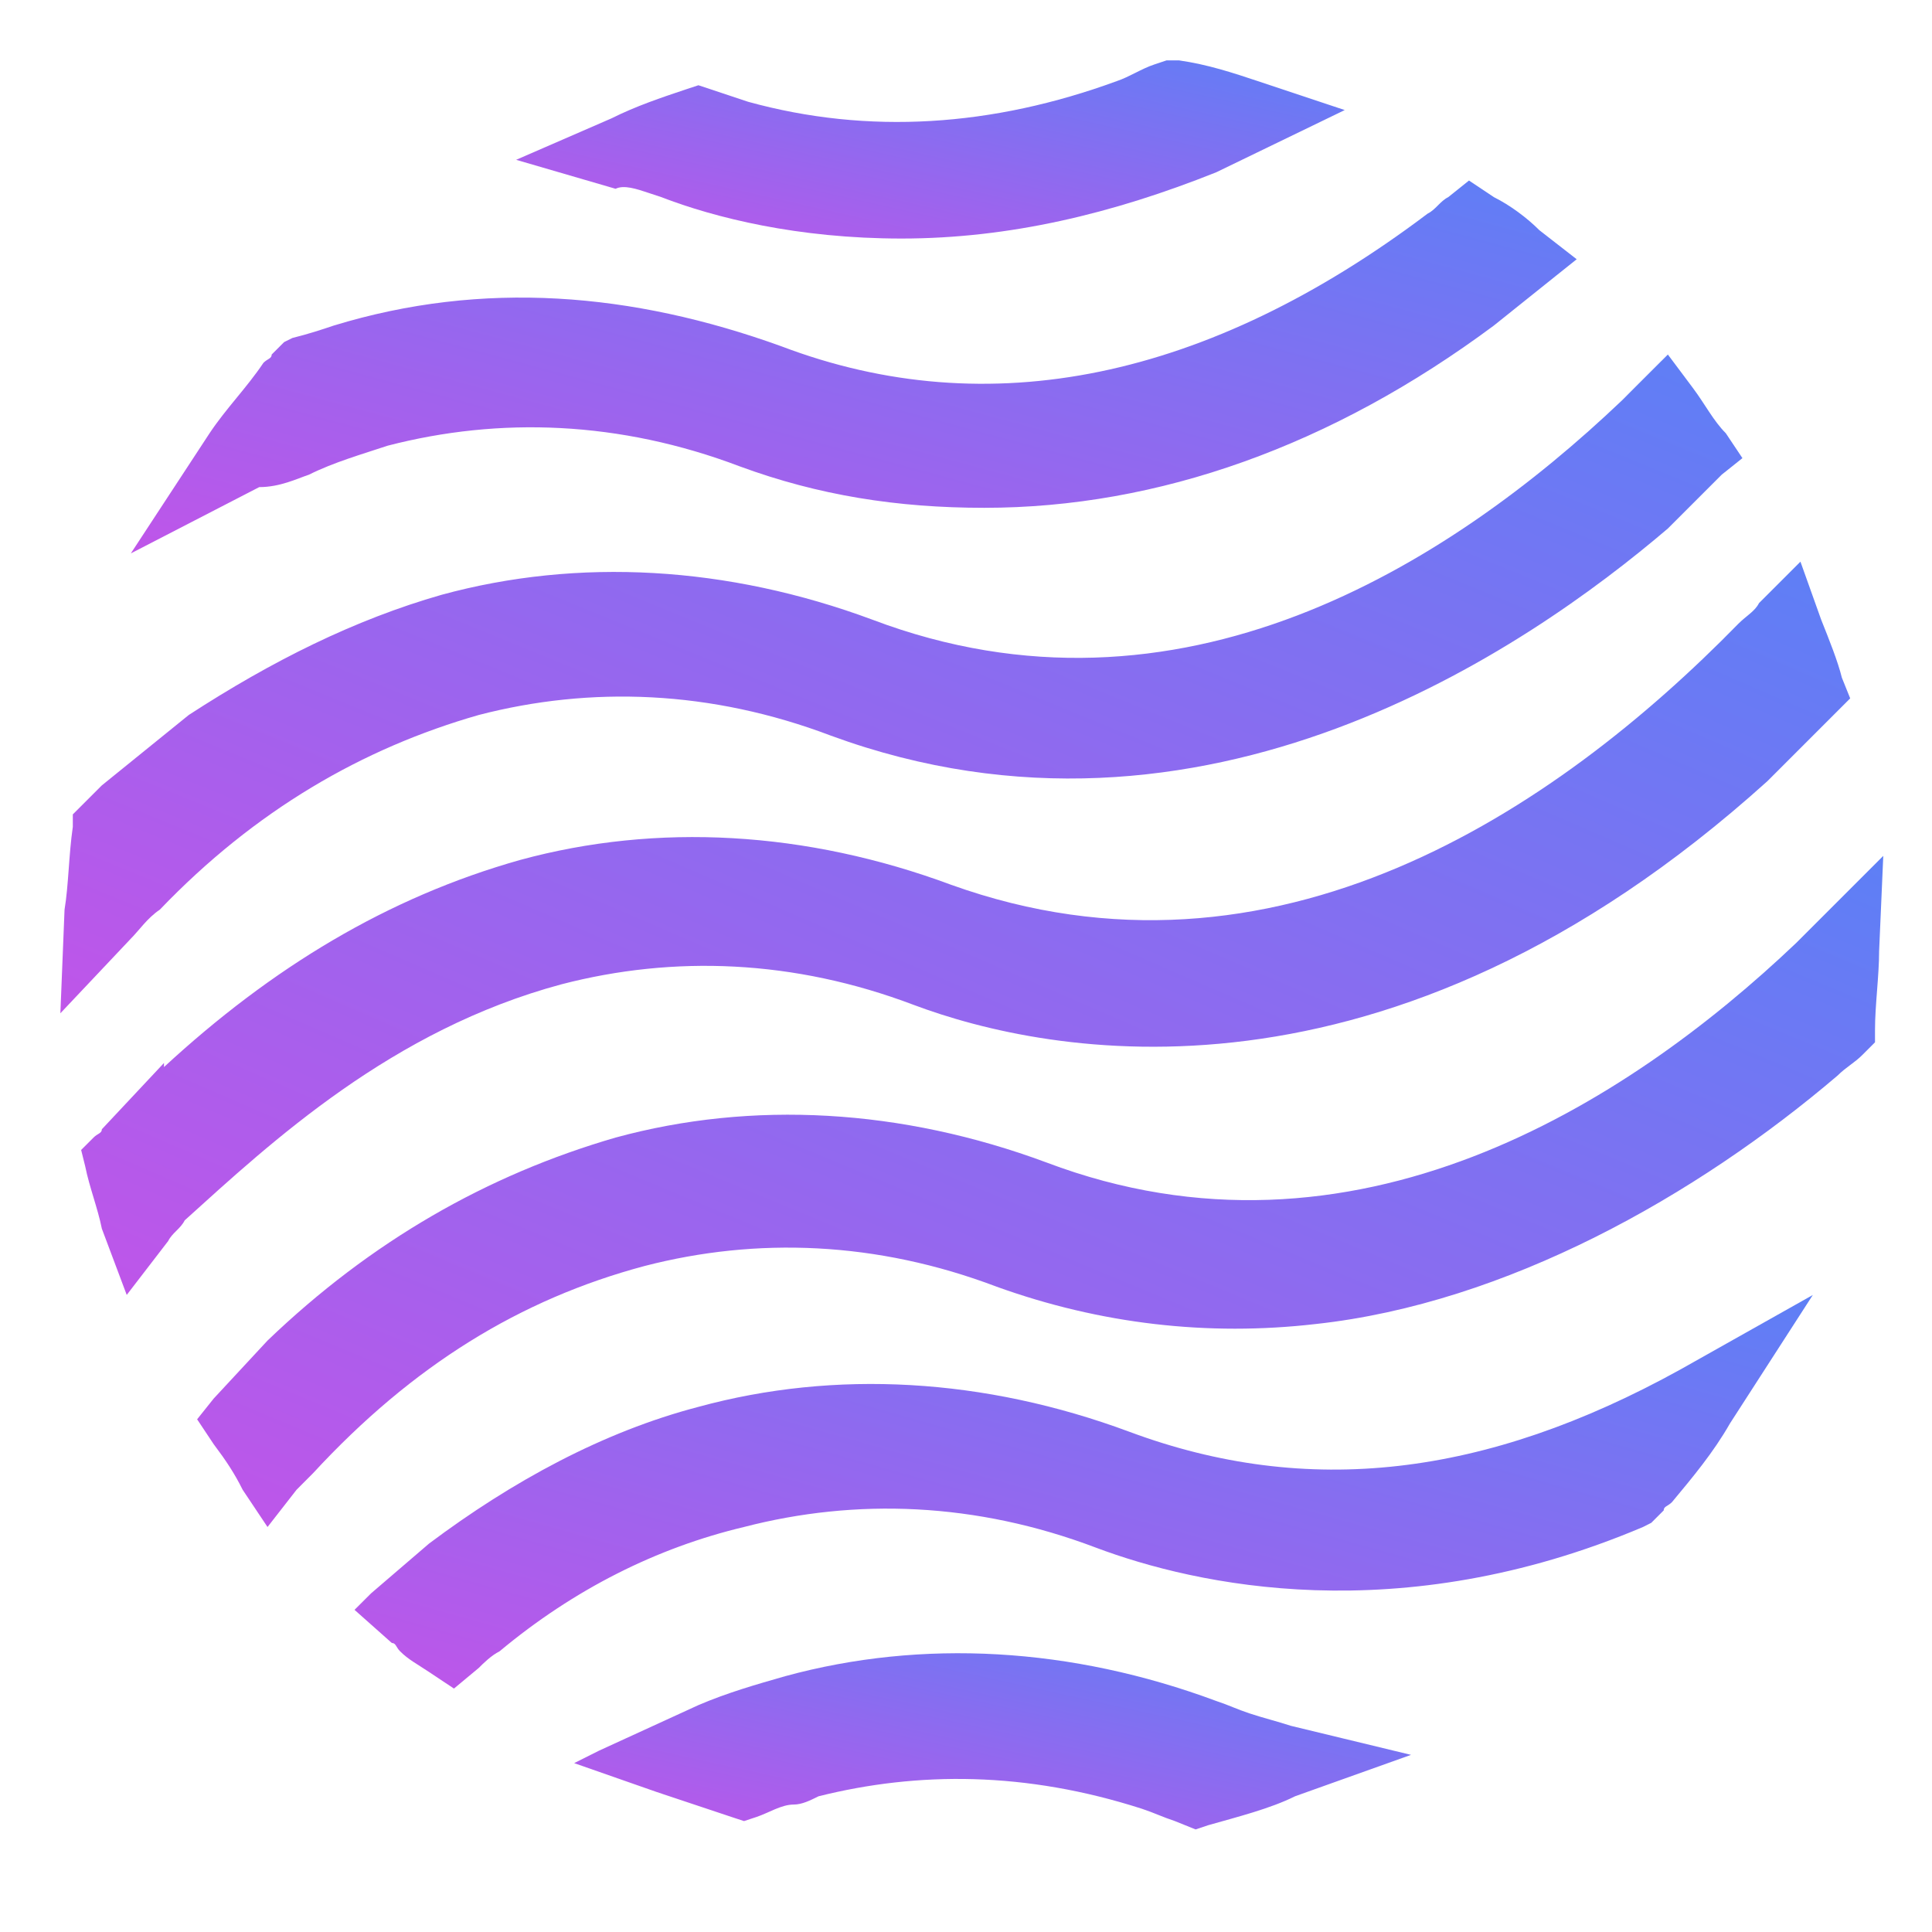
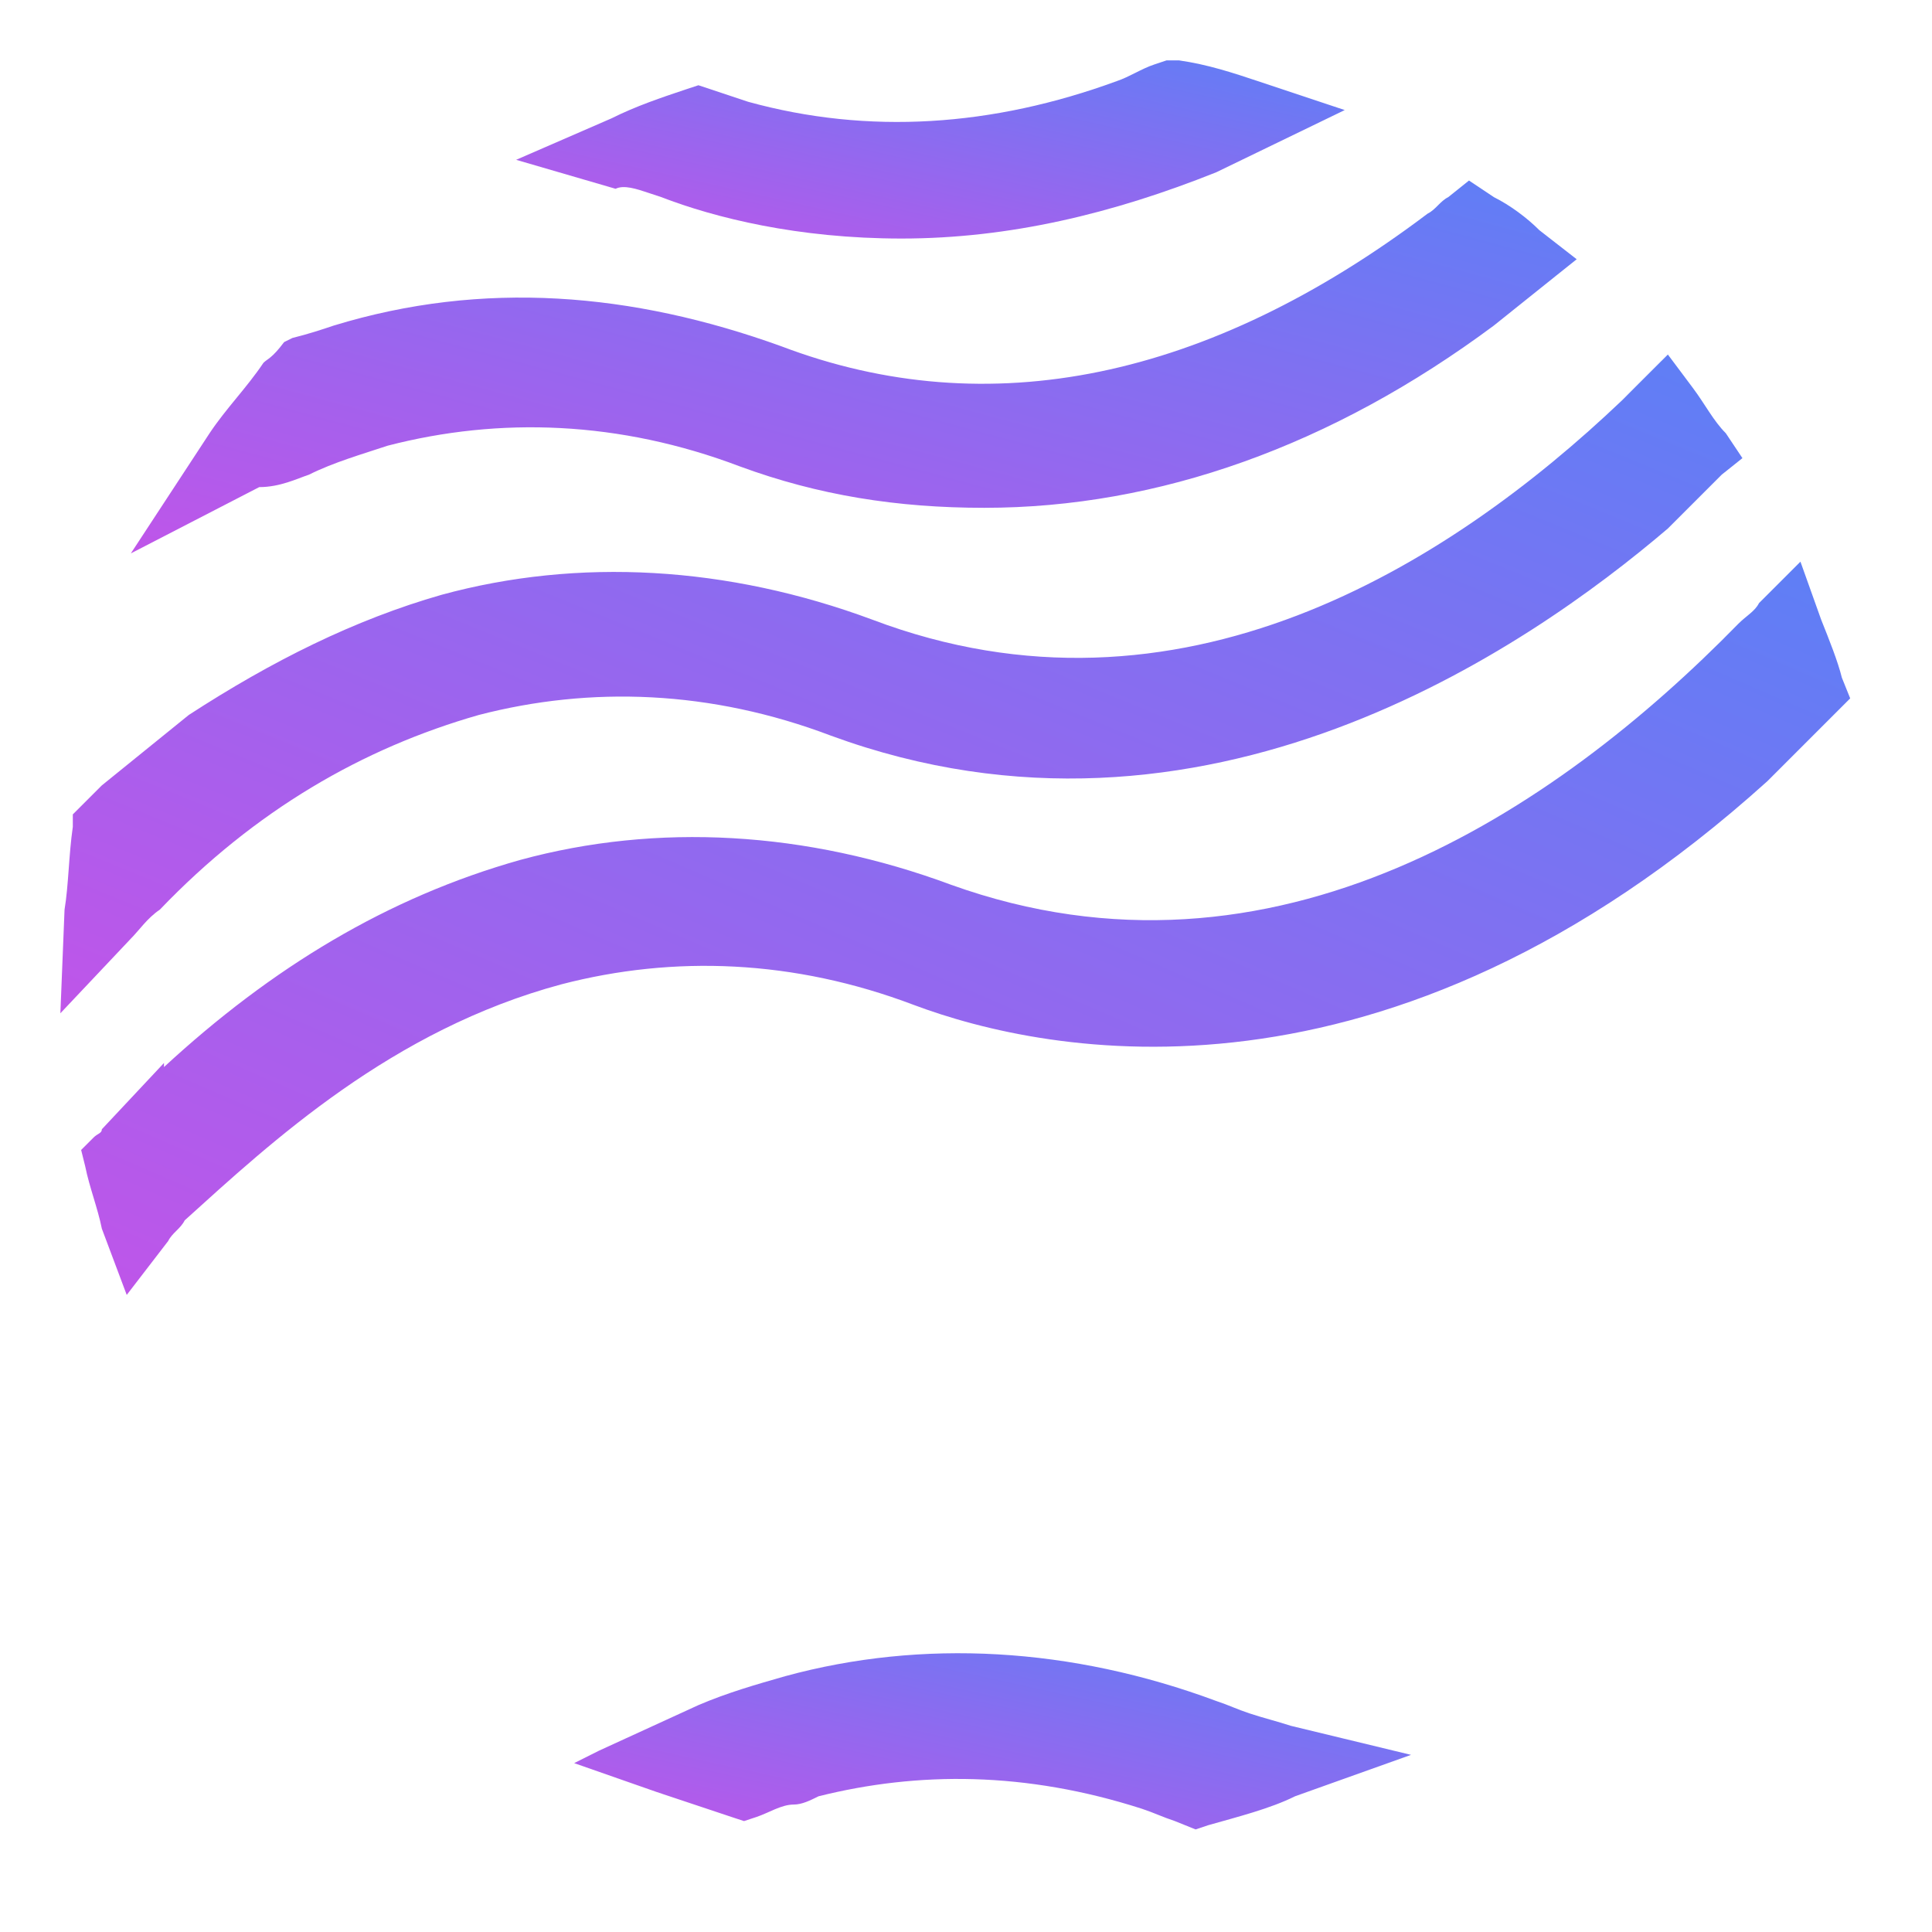
<svg xmlns="http://www.w3.org/2000/svg" width="32" height="32" viewBox="0 0 32 32" fill="none">
-   <path d="M18.704 23.714C16.302 22.822 13.832 22.684 11.568 23.302C9.989 23.714 8.48 24.537 7.107 25.566L6.147 26.39L5.872 26.664L6.49 27.213C6.558 27.213 6.558 27.282 6.627 27.351C6.764 27.488 6.901 27.556 7.107 27.694L7.519 27.968L7.931 27.625C7.999 27.556 8.137 27.419 8.274 27.351C9.509 26.321 10.881 25.635 12.322 25.292C14.175 24.812 16.165 24.88 18.155 25.635C19.802 26.253 23.164 27.008 27.213 25.292L27.35 25.223L27.556 25.017C27.556 24.949 27.625 24.949 27.693 24.88C28.036 24.468 28.38 24.057 28.654 23.576L30.026 21.449L27.831 22.684C24.605 24.468 21.655 24.812 18.704 23.714Z" fill="url(#paint0_linear_223_661)" />
  <path d="M9.304 16.302C11.156 15.822 13.146 15.89 15.136 16.645C17.332 17.468 22.959 18.635 29.272 12.94L30.302 11.91L30.37 11.842L30.645 11.567L30.507 11.224C30.439 10.95 30.301 10.607 30.164 10.263L29.821 9.303L29.135 9.989C29.066 10.126 28.929 10.195 28.792 10.332C25.773 13.42 21.106 16.576 15.754 14.655C13.352 13.763 10.882 13.626 8.617 14.243C6.422 14.861 4.5 16.027 2.716 17.674V17.606L1.687 18.704C1.687 18.772 1.618 18.772 1.55 18.841L1.344 19.047L1.412 19.321C1.481 19.664 1.618 20.008 1.687 20.351L2.099 21.448L2.785 20.556C2.853 20.419 2.991 20.351 3.059 20.213C4.5 18.91 6.49 17.057 9.304 16.302Z" fill="url(#paint1_linear_223_661)" />
  <path d="M2.647 15.067C4.225 13.42 6.009 12.391 7.931 11.842C9.783 11.362 11.773 11.43 13.763 12.185C19.939 14.45 25.291 10.744 27.625 8.754L28.517 7.862L28.86 7.588L28.585 7.176C28.379 6.97 28.242 6.696 28.036 6.421L27.625 5.872L27.144 6.352C27.076 6.421 26.938 6.558 26.87 6.627C23.988 9.372 19.527 12.185 14.45 10.264C12.048 9.372 9.578 9.234 7.313 9.852C5.872 10.264 4.5 10.95 3.127 11.842L1.686 13.009C1.549 13.146 1.48 13.214 1.343 13.352L1.206 13.489V13.695C1.137 14.175 1.137 14.655 1.069 15.067L1 16.783L2.167 15.547C2.304 15.41 2.441 15.204 2.647 15.067Z" fill="url(#paint2_linear_223_661)" />
  <path d="M20.695 28.379L20.558 28.791L20.695 28.379C20.489 28.311 20.352 28.242 20.146 28.174C17.744 27.281 15.274 27.144 13.009 27.762C12.529 27.899 12.049 28.036 11.568 28.242L9.921 28.997L9.51 29.203L10.882 29.683C11.294 29.82 11.706 29.958 12.117 30.095L12.323 30.163L12.529 30.095C12.735 30.026 12.941 29.889 13.147 29.889C13.284 29.889 13.421 29.82 13.558 29.752C15.205 29.34 16.989 29.34 18.911 29.958C19.117 30.026 19.254 30.095 19.46 30.163L19.803 30.301L20.009 30.232C20.489 30.095 21.038 29.958 21.45 29.752L23.371 29.066L21.381 28.585C21.175 28.517 20.901 28.448 20.695 28.379Z" fill="url(#paint3_linear_223_661)" />
-   <path d="M31.193 14.176L30.164 15.205C30.026 15.342 29.889 15.48 29.752 15.617C26.939 18.293 22.41 21.175 17.332 19.254C14.93 18.362 12.46 18.224 10.195 18.842C8.068 19.459 6.147 20.558 4.431 22.204L3.539 23.165L3.265 23.508L3.539 23.92C3.745 24.194 3.882 24.4 4.019 24.675L4.431 25.292L4.912 24.675C4.98 24.606 5.117 24.469 5.186 24.4C6.833 22.616 8.617 21.518 10.676 20.969C12.528 20.489 14.518 20.557 16.508 21.312C18.224 21.93 20.008 22.136 21.792 21.93C24.949 21.587 28.105 19.803 30.438 17.813C30.576 17.675 30.713 17.607 30.85 17.47L31.056 17.264V17.058C31.056 16.646 31.124 16.166 31.124 15.754L31.193 14.176Z" fill="url(#paint4_linear_223_661)" />
-   <path d="M5.118 7.862L4.912 7.451L5.118 7.862C5.529 7.656 6.01 7.519 6.421 7.382C8.274 6.902 10.264 6.97 12.254 7.725C13.558 8.205 14.862 8.411 16.303 8.411C19.185 8.411 22.067 7.382 24.743 5.392L25.772 4.568L26.115 4.294L25.498 3.814C25.292 3.608 25.017 3.402 24.743 3.265L24.331 2.99L23.988 3.265C23.851 3.333 23.782 3.471 23.645 3.539C20.008 6.284 16.371 7.039 12.94 5.735C10.47 4.843 8 4.637 5.529 5.392C5.324 5.461 5.118 5.529 4.843 5.598L4.706 5.666L4.5 5.872C4.5 5.941 4.431 5.941 4.363 6.01C4.088 6.421 3.745 6.764 3.471 7.176L2.167 9.166L4.294 8.068C4.637 8.068 4.912 7.931 5.118 7.862Z" fill="url(#paint5_linear_223_661)" />
+   <path d="M5.118 7.862L4.912 7.451L5.118 7.862C5.529 7.656 6.01 7.519 6.421 7.382C8.274 6.902 10.264 6.97 12.254 7.725C13.558 8.205 14.862 8.411 16.303 8.411C19.185 8.411 22.067 7.382 24.743 5.392L25.772 4.568L26.115 4.294L25.498 3.814C25.292 3.608 25.017 3.402 24.743 3.265L24.331 2.99L23.988 3.265C23.851 3.333 23.782 3.471 23.645 3.539C20.008 6.284 16.371 7.039 12.94 5.735C10.47 4.843 8 4.637 5.529 5.392C5.324 5.461 5.118 5.529 4.843 5.598L4.706 5.666C4.5 5.941 4.431 5.941 4.363 6.01C4.088 6.421 3.745 6.764 3.471 7.176L2.167 9.166L4.294 8.068C4.637 8.068 4.912 7.931 5.118 7.862Z" fill="url(#paint5_linear_223_661)" />
  <path d="M10.745 3.196L10.95 3.264C11.843 3.608 13.215 3.951 14.931 3.951C16.715 3.951 18.43 3.539 20.146 2.853L22.273 1.823L20.832 1.343C20.42 1.206 20.008 1.069 19.528 1H19.322L19.116 1.069C18.91 1.137 18.705 1.274 18.499 1.343C16.44 2.098 14.382 2.235 12.392 1.686C12.186 1.618 11.98 1.549 11.774 1.48L11.568 1.412L11.362 1.48C10.95 1.618 10.539 1.755 10.127 1.961L8.549 2.647L10.196 3.127C10.333 3.059 10.539 3.127 10.745 3.196Z" fill="url(#paint6_linear_223_661)" />
  <defs>
    <linearGradient id="paint0_linear_223_661" x1="33.072" y1="20.782" x2="28.6" y2="36.654" gradientUnits="userSpaceOnUse">
      <stop stop-color="#5284F7" />
      <stop offset="1" stop-color="#D04EE7" />
    </linearGradient>
    <linearGradient id="paint1_linear_223_661" x1="34.339" y1="8.059" x2="22.704" y2="34.945" gradientUnits="userSpaceOnUse">
      <stop stop-color="#5284F7" />
      <stop offset="1" stop-color="#D04EE7" />
    </linearGradient>
    <linearGradient id="paint2_linear_223_661" x1="32.373" y1="4.755" x2="22.328" y2="29.323" gradientUnits="userSpaceOnUse">
      <stop stop-color="#5284F7" />
      <stop offset="1" stop-color="#D04EE7" />
    </linearGradient>
    <linearGradient id="paint3_linear_223_661" x1="25.119" y1="27.084" x2="23.511" y2="34.399" gradientUnits="userSpaceOnUse">
      <stop stop-color="#5284F7" />
      <stop offset="1" stop-color="#D04EE7" />
    </linearGradient>
    <linearGradient id="paint4_linear_223_661" x1="34.715" y1="13.038" x2="24.362" y2="37.951" gradientUnits="userSpaceOnUse">
      <stop stop-color="#5284F7" />
      <stop offset="1" stop-color="#D04EE7" />
    </linearGradient>
    <linearGradient id="paint5_linear_223_661" x1="29.135" y1="2.358" x2="25.061" y2="17.492" gradientUnits="userSpaceOnUse">
      <stop stop-color="#5284F7" />
      <stop offset="1" stop-color="#D04EE7" />
    </linearGradient>
    <linearGradient id="paint6_linear_223_661" x1="24.003" y1="0.698" x2="22.346" y2="8.081" gradientUnits="userSpaceOnUse">
      <stop stop-color="#5284F7" />
      <stop offset="1" stop-color="#D04EE7" />
    </linearGradient>
  </defs>
</svg>